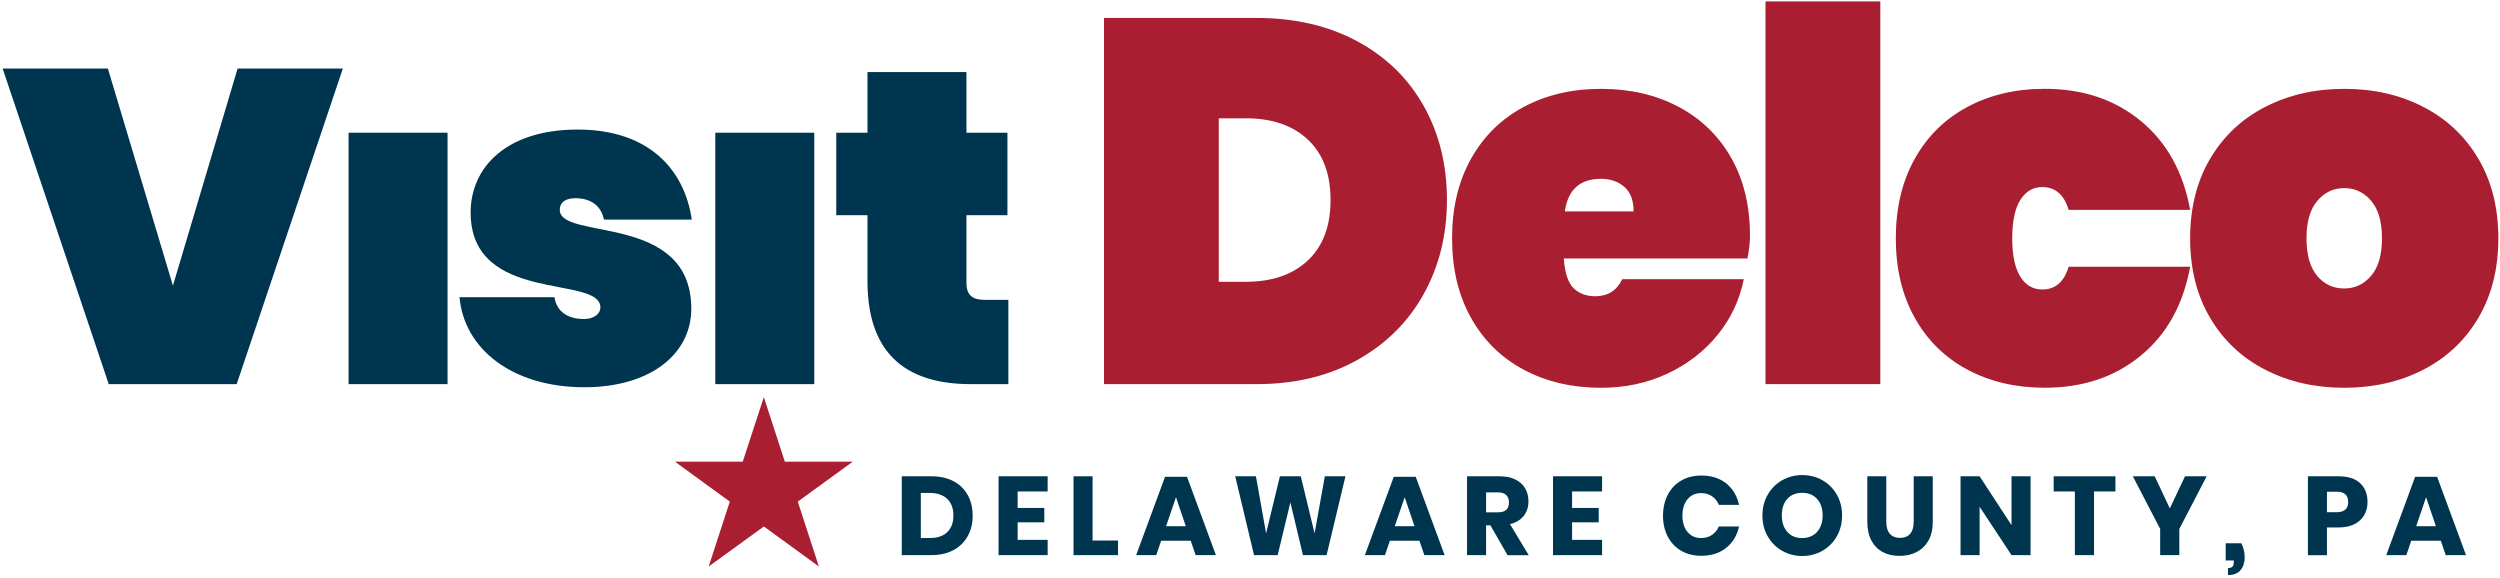
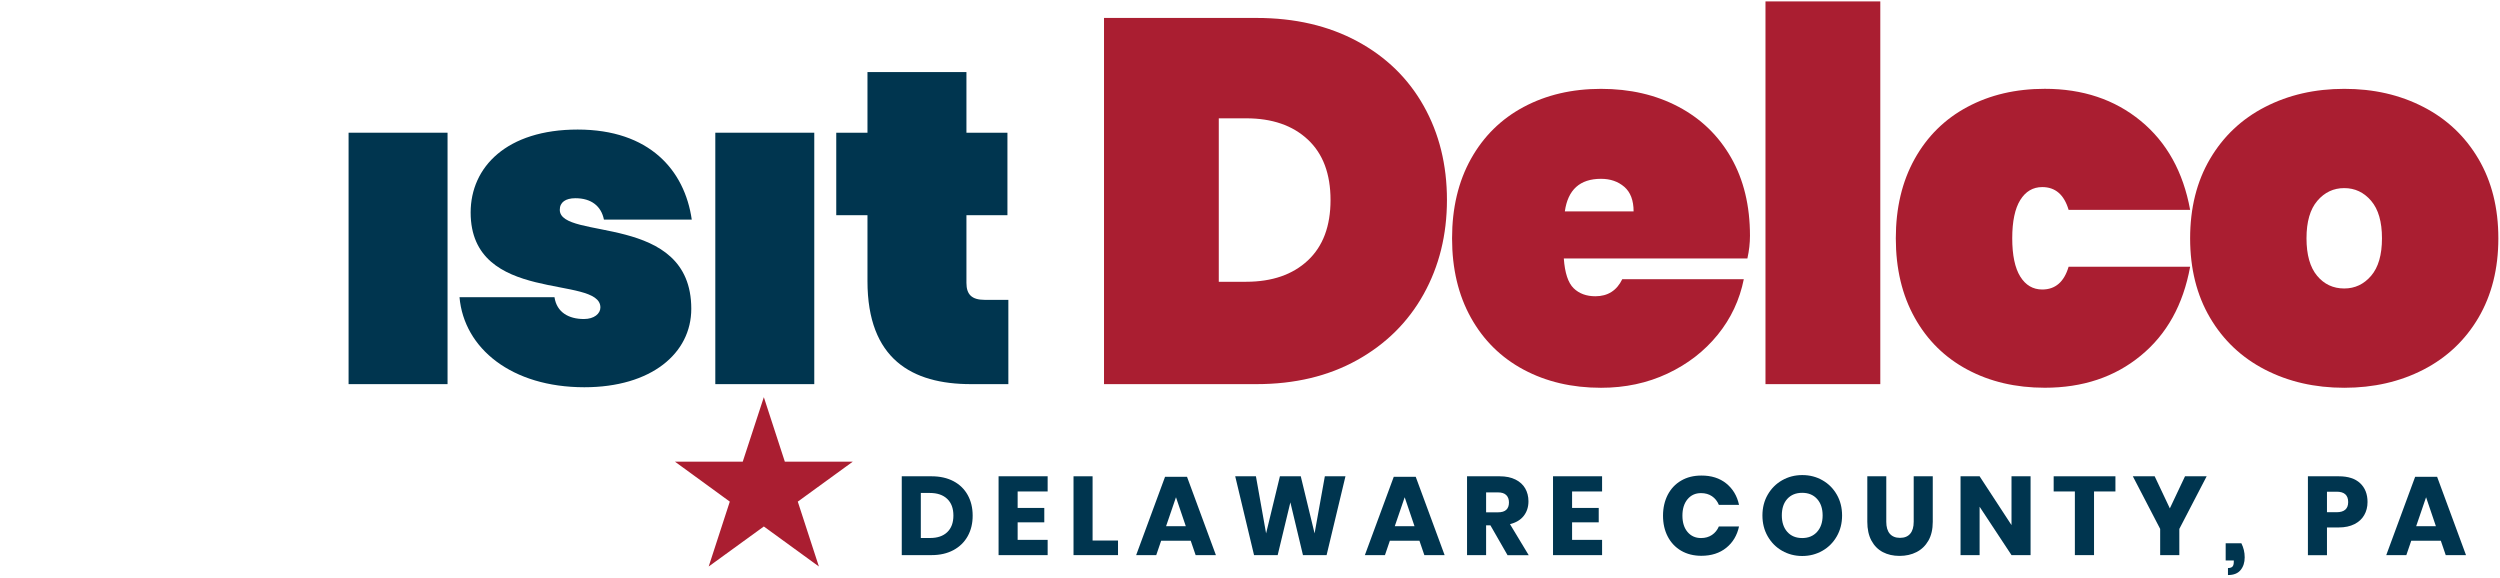
<svg xmlns="http://www.w3.org/2000/svg" version="1.1" id="Layer_1" x="0px" y="0px" viewBox="0 0 514.08 118.83" style="enable-background:new 0 0 514.08 118.83;" xml:space="preserve">
  <style type="text/css">
	.st0{fill:#00354F;}
	.st1{fill:#AA1E31;}
</style>
  <g>
    <g>
-       <path class="st0" d="M48.86,14.09h21.64L48.67,78.99H22.36L0.54,14.09h21.64l13.38,44.65L48.86,14.09z" />
      <path class="st0" d="M71.68,27.29h20.35v51.7H71.68V27.29z" />
      <path class="st0" d="M120.16,79.63c-14.94,0-24.75-7.98-25.67-18.52h19.53c0.46,3.12,2.93,4.49,6.05,4.49    c2.11,0,3.39-1.1,3.39-2.38c0-6.78-26.68-0.55-26.68-19.53c0-9.35,7.43-17.05,22-17.05c14.76,0,22,8.34,23.47,18.52h-18.06    c-0.55-2.75-2.57-4.4-5.87-4.4c-2.02,0-3.21,0.83-3.21,2.38c0,6.42,27.04,0.46,27.04,20.35    C142.16,72.67,133.91,79.63,120.16,79.63z" />
      <path class="st0" d="M147.09,27.29h20.35v51.7h-20.35V27.29z" />
      <path class="st0" d="M178.38,44.25h-6.42V27.29h6.42V14.82h20.35v12.47h8.43v16.96h-8.43v13.93c0,2.38,1.1,3.48,3.76,3.48h4.86    v17.33h-7.7c-12.1,0-21.27-5.13-21.27-21.18V44.25z" />
    </g>
  </g>
  <g>
    <path class="st1" d="M292.75,60.48c-3.19,5.74-7.75,10.26-13.67,13.56c-5.92,3.3-12.82,4.95-20.69,4.95h-31.37V3.69h31.37   c7.87,0,14.76,1.6,20.69,4.79c5.92,3.19,10.48,7.62,13.67,13.29c3.19,5.67,4.79,12.12,4.79,19.36   C297.53,48.29,295.94,54.74,292.75,60.48z M268.92,53.57c3.12-2.91,4.68-7.05,4.68-12.44c0-5.39-1.56-9.54-4.68-12.44   c-3.12-2.91-7.34-4.36-12.66-4.36h-5.64v33.61h5.64C261.59,57.93,265.8,56.48,268.92,53.57z" />
    <path class="st1" d="M359.32,53.15h-37.75c0.21,2.98,0.89,5.02,2.02,6.12c1.13,1.1,2.62,1.65,4.47,1.65c2.55,0,4.4-1.17,5.53-3.51   h24.99c-0.85,4.25-2.64,8.07-5.37,11.43c-2.73,3.37-6.17,6.03-10.32,7.98c-4.15,1.95-8.7,2.92-13.67,2.92   c-5.96,0-11.26-1.24-15.9-3.72c-4.64-2.48-8.26-6.04-10.85-10.69c-2.59-4.64-3.88-10.08-3.88-16.32c0-6.24,1.29-11.68,3.88-16.33   c2.59-4.64,6.2-8.21,10.85-10.69c4.64-2.48,9.94-3.72,15.9-3.72s11.25,1.22,15.9,3.67c4.64,2.45,8.26,5.94,10.85,10.48   c2.59,4.54,3.88,9.89,3.88,16.06C359.85,49.96,359.68,51.52,359.32,53.15z M335.92,43.47c0-2.27-0.64-3.95-1.91-5.05   c-1.28-1.1-2.87-1.65-4.79-1.65c-4.33,0-6.81,2.23-7.44,6.7H335.92z" />
    <path class="st1" d="M386.65,0.29v78.7h-23.61V0.29H386.65z" />
    <path class="st1" d="M440.2,24.86c5.35,4.4,8.74,10.49,10.16,18.29h-24.99c-0.92-3.12-2.73-4.68-5.42-4.68   c-1.91,0-3.42,0.89-4.52,2.66c-1.1,1.77-1.65,4.4-1.65,7.87c0,3.47,0.55,6.1,1.65,7.87c1.1,1.77,2.61,2.66,4.52,2.66   c2.69,0,4.5-1.56,5.42-4.68h24.99c-1.42,7.8-4.8,13.9-10.16,18.29c-5.35,4.4-11.93,6.59-19.73,6.59c-5.96,0-11.26-1.24-15.9-3.72   c-4.64-2.48-8.26-6.04-10.85-10.69c-2.59-4.64-3.88-10.08-3.88-16.32c0-6.24,1.29-11.68,3.88-16.33c2.59-4.64,6.2-8.21,10.85-10.69   c4.64-2.48,9.94-3.72,15.9-3.72C428.27,18.26,434.85,20.46,440.2,24.86z" />
    <path class="st1" d="M498.32,21.99c4.82,2.48,8.6,6.05,11.33,10.69c2.73,4.64,4.09,10.09,4.09,16.33c0,6.24-1.37,11.68-4.09,16.32   c-2.73,4.64-6.51,8.21-11.33,10.69c-4.82,2.48-10.25,3.72-16.27,3.72c-6.03,0-11.45-1.24-16.27-3.72   c-4.82-2.48-8.6-6.04-11.33-10.69c-2.73-4.64-4.09-10.08-4.09-16.32c0-6.24,1.36-11.68,4.09-16.33c2.73-4.64,6.5-8.21,11.33-10.69   c4.82-2.48,10.24-3.72,16.27-3.72C488.07,18.26,493.5,19.5,498.32,21.99z M476.52,41.29c-1.49,1.74-2.23,4.31-2.23,7.71   c0,3.4,0.73,5.97,2.18,7.71c1.45,1.74,3.31,2.61,5.58,2.61c2.2,0,4.04-0.87,5.53-2.61c1.49-1.74,2.23-4.31,2.23-7.71   c0-3.4-0.74-5.97-2.23-7.71c-1.49-1.74-3.33-2.61-5.53-2.61C479.85,38.68,478.01,39.55,476.52,41.29z" />
  </g>
  <g>
    <path class="st1" d="M175.35,94.94l-11.3,8.21l4.34,13.34l-11.32-8.23l-11.34,8.23l4.34-13.34l-11.27-8.21h13.93l4.34-13.27   l4.32,13.27H175.35z" />
  </g>
  <g>
    <path class="st0" d="M199,110.24c-0.68,1.23-1.66,2.19-2.94,2.88c-1.28,0.69-2.78,1.03-4.51,1.03h-6.12V97.94h6.12   c1.74,0,3.25,0.34,4.52,1.01s2.24,1.62,2.92,2.84c0.68,1.22,1.02,2.63,1.02,4.22C200.02,107.6,199.68,109.01,199,110.24z    M194.78,109.43c0.85-0.81,1.27-1.95,1.27-3.42c0-1.47-0.42-2.61-1.27-3.42c-0.85-0.81-2.04-1.22-3.57-1.22h-1.86v9.26h1.86   C192.74,110.64,193.93,110.24,194.78,109.43z" />
    <path class="st0" d="M209.26,101.06v3.39h5.48v2.96h-5.48v3.6h6.17v3.14h-10.09V97.94h10.09v3.12H209.26z" />
    <path class="st0" d="M224.67,111.15h5.23v3h-9.15V97.94h3.92V111.15z" />
    <path class="st0" d="M244.85,111.19h-6.08l-1.01,2.96h-4.13l5.94-16.1h4.52l5.94,16.1h-4.17L244.85,111.19z M243.84,108.21   l-2.02-5.96l-2.04,5.96H243.84z" />
    <path class="st0" d="M276.67,97.94l-3.88,16.21h-4.86l-2.59-10.85l-2.61,10.85h-4.86L254,97.94h4.26l2.09,11.74l2.84-11.74h4.29   l2.84,11.74l2.11-11.74H276.67z" />
    <path class="st0" d="M291.88,111.19h-6.08l-1.01,2.96h-4.13l5.94-16.1h4.52l5.94,16.1h-4.17L291.88,111.19z M290.87,108.21   l-2.02-5.96l-2.04,5.96H290.87z" />
    <path class="st0" d="M309.99,114.15l-3.51-6.12h-0.89v6.12h-3.92V97.94h6.7c1.28,0,2.37,0.22,3.26,0.67c0.89,0.44,1.55,1.05,2,1.82   c0.44,0.77,0.67,1.66,0.67,2.65c0,1.18-0.33,2.18-0.97,3c-0.65,0.83-1.59,1.39-2.83,1.7l3.85,6.38H309.99z M305.59,105.35h2.43   c0.78,0,1.35-0.17,1.72-0.52c0.37-0.34,0.55-0.85,0.55-1.52c0-0.64-0.19-1.15-0.56-1.51c-0.38-0.37-0.94-0.55-1.71-0.55h-2.43   V105.35z" />
    <path class="st0" d="M323.27,101.06v3.39h5.48v2.96h-5.48v3.6h6.17v3.14h-10.09V97.94h10.09v3.12H323.27z" />
    <path class="st0" d="M354.97,99.41c1.35,1.09,2.23,2.55,2.63,4.4h-4.15c-0.31-0.75-0.78-1.34-1.41-1.77   c-0.63-0.43-1.39-0.64-2.26-0.64c-1.15,0-2.07,0.42-2.77,1.26c-0.7,0.84-1.05,1.96-1.05,3.37s0.35,2.53,1.05,3.36   s1.63,1.25,2.77,1.25c0.87,0,1.62-0.21,2.26-0.64c0.63-0.43,1.1-1.01,1.41-1.74h4.15c-0.4,1.83-1.27,3.3-2.63,4.39   c-1.35,1.09-3.06,1.64-5.12,1.64c-1.57,0-2.96-0.35-4.15-1.04c-1.19-0.7-2.11-1.67-2.76-2.92c-0.65-1.25-0.97-2.68-0.97-4.29   s0.33-3.03,0.97-4.29c0.65-1.25,1.57-2.23,2.76-2.92c1.19-0.7,2.58-1.04,4.15-1.04C351.91,97.78,353.61,98.32,354.97,99.41z" />
    <path class="st0" d="M374.76,98.76c1.25,0.71,2.23,1.7,2.95,2.96c0.72,1.26,1.08,2.69,1.08,4.28s-0.36,3.02-1.09,4.29   c-0.73,1.27-1.71,2.26-2.96,2.97c-1.25,0.71-2.63,1.07-4.14,1.07c-1.51,0-2.89-0.36-4.14-1.07c-1.25-0.71-2.23-1.7-2.96-2.97   c-0.73-1.27-1.09-2.7-1.09-4.29s0.36-3.02,1.09-4.28c0.73-1.26,1.71-2.25,2.96-2.96c1.25-0.71,2.62-1.07,4.14-1.07   C372.12,97.69,373.51,98.04,374.76,98.76z M367.53,102.58c-0.76,0.83-1.13,1.97-1.13,3.41c0,1.42,0.38,2.55,1.13,3.39   s1.78,1.26,3.06,1.26c1.27,0,2.29-0.42,3.05-1.26c0.76-0.84,1.15-1.97,1.15-3.39s-0.38-2.55-1.14-3.39s-1.78-1.26-3.06-1.26   S368.29,101.75,367.53,102.58z" />
    <path class="st0" d="M387.88,97.94v9.36c0,1.07,0.24,1.89,0.72,2.45s1.18,0.85,2.1,0.85s1.62-0.28,2.1-0.85s0.72-1.38,0.72-2.45   v-9.36h3.92v9.36c0,1.53-0.3,2.82-0.89,3.86c-0.6,1.05-1.41,1.83-2.44,2.36s-2.2,0.79-3.5,0.79c-1.3,0-2.45-0.26-3.44-0.78   s-1.77-1.31-2.34-2.36c-0.57-1.06-0.85-2.35-0.85-3.88v-9.36H387.88z" />
    <path class="st0" d="M417.55,114.15h-3.92l-6.56-9.95v9.95h-3.92V97.94h3.92l6.56,10.04V97.94h3.92V114.15z" />
    <path class="st0" d="M435,97.94v3.12h-4.4v13.09h-3.94v-13.09h-4.36v-3.12H435z" />
    <path class="st0" d="M453.76,97.94l-5.62,10.82v5.39h-3.94v-5.39l-5.62-10.82h4.49l3.12,6.6l3.12-6.6H453.76z" />
    <path class="st0" d="M461.58,114.61c0,1.05-0.28,1.93-0.84,2.61c-0.56,0.69-1.43,1.03-2.6,1.03v-1.44c0.41,0,0.71-0.09,0.91-0.28   s0.29-0.54,0.29-1.05v-0.23h-1.67v-3.53h3.23C461.35,112.61,461.58,113.57,461.58,114.61z" />
    <path class="st0" d="M478.5,108.47v5.69h-3.92V97.94h6.35c1.93,0,3.39,0.48,4.4,1.43c1.01,0.96,1.51,2.24,1.51,3.86   c0,1.01-0.23,1.91-0.68,2.69c-0.45,0.79-1.12,1.41-2.01,1.86c-0.89,0.45-1.96,0.68-3.23,0.68H478.5z M482.86,103.24   c0-1.42-0.79-2.13-2.36-2.13h-2v4.22h2C482.07,105.32,482.86,104.63,482.86,103.24z" />
    <path class="st0" d="M501.91,111.19h-6.08l-1.01,2.96h-4.13l5.94-16.1h4.52l5.94,16.1h-4.17L501.91,111.19z M500.9,108.21   l-2.02-5.96l-2.04,5.96H500.9z" />
  </g>
</svg>